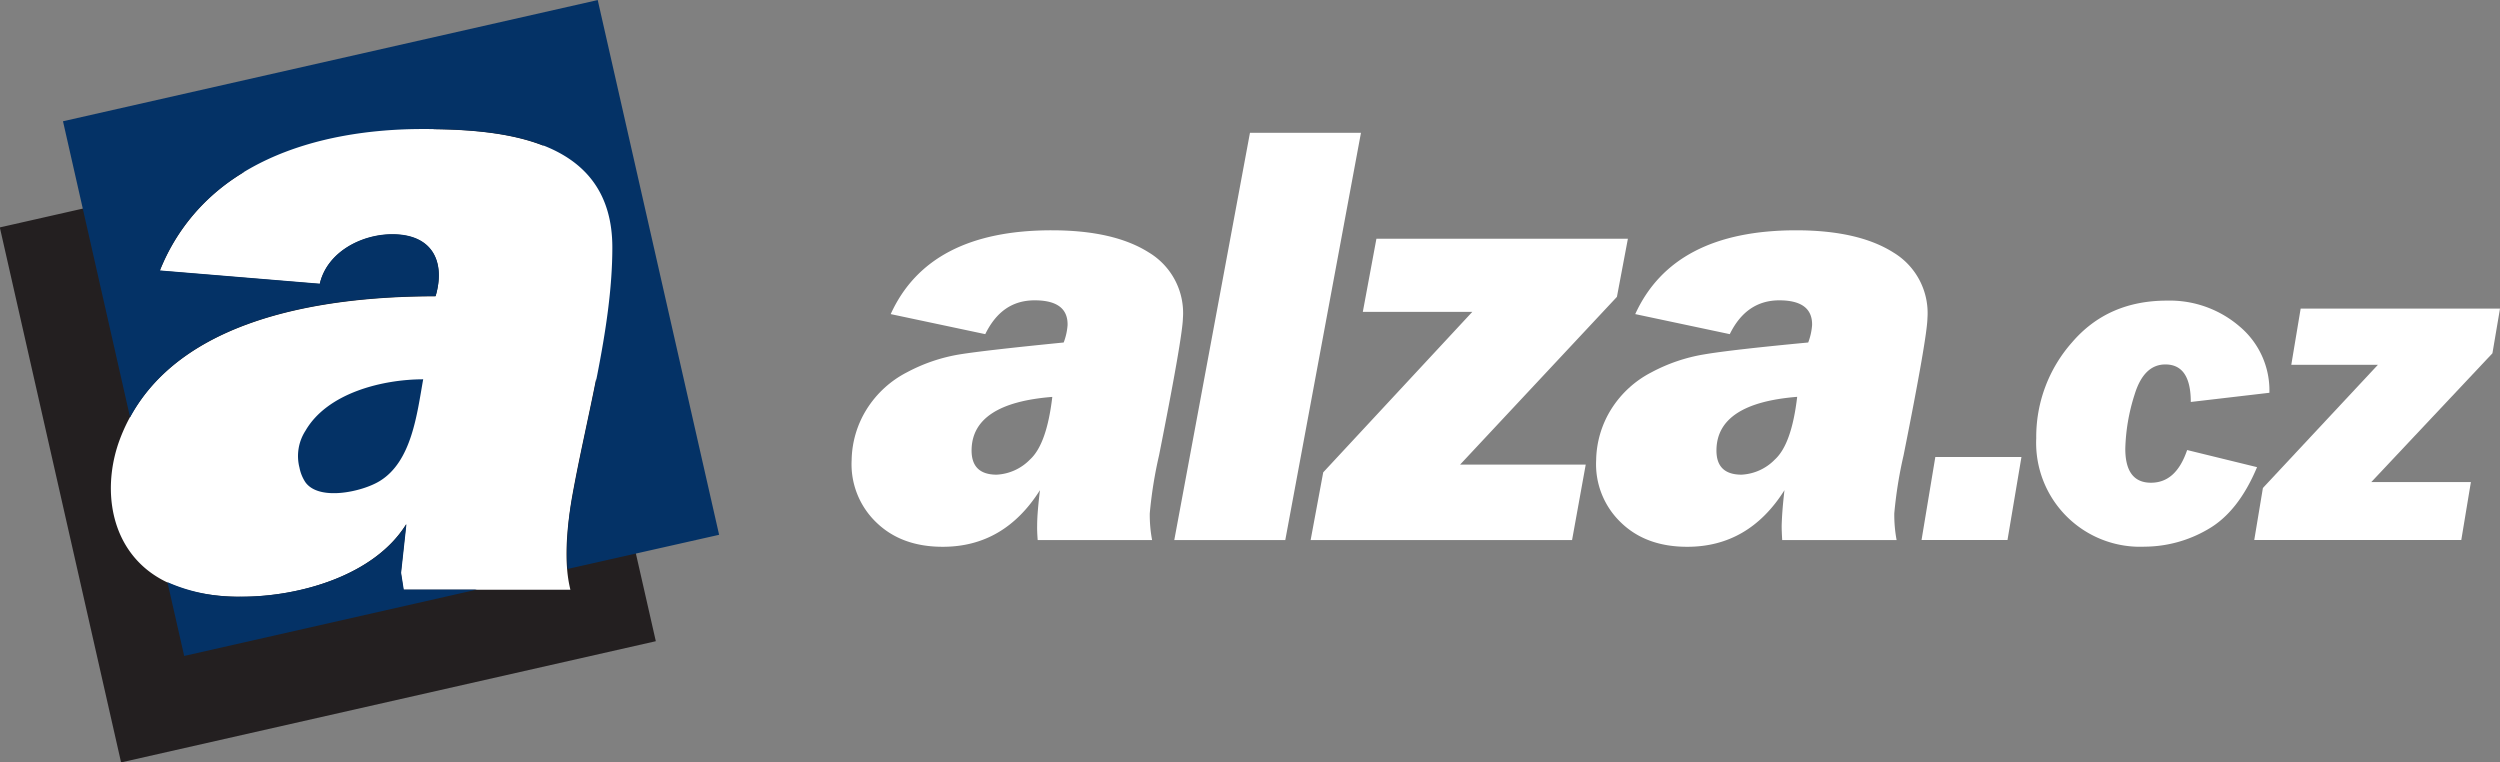
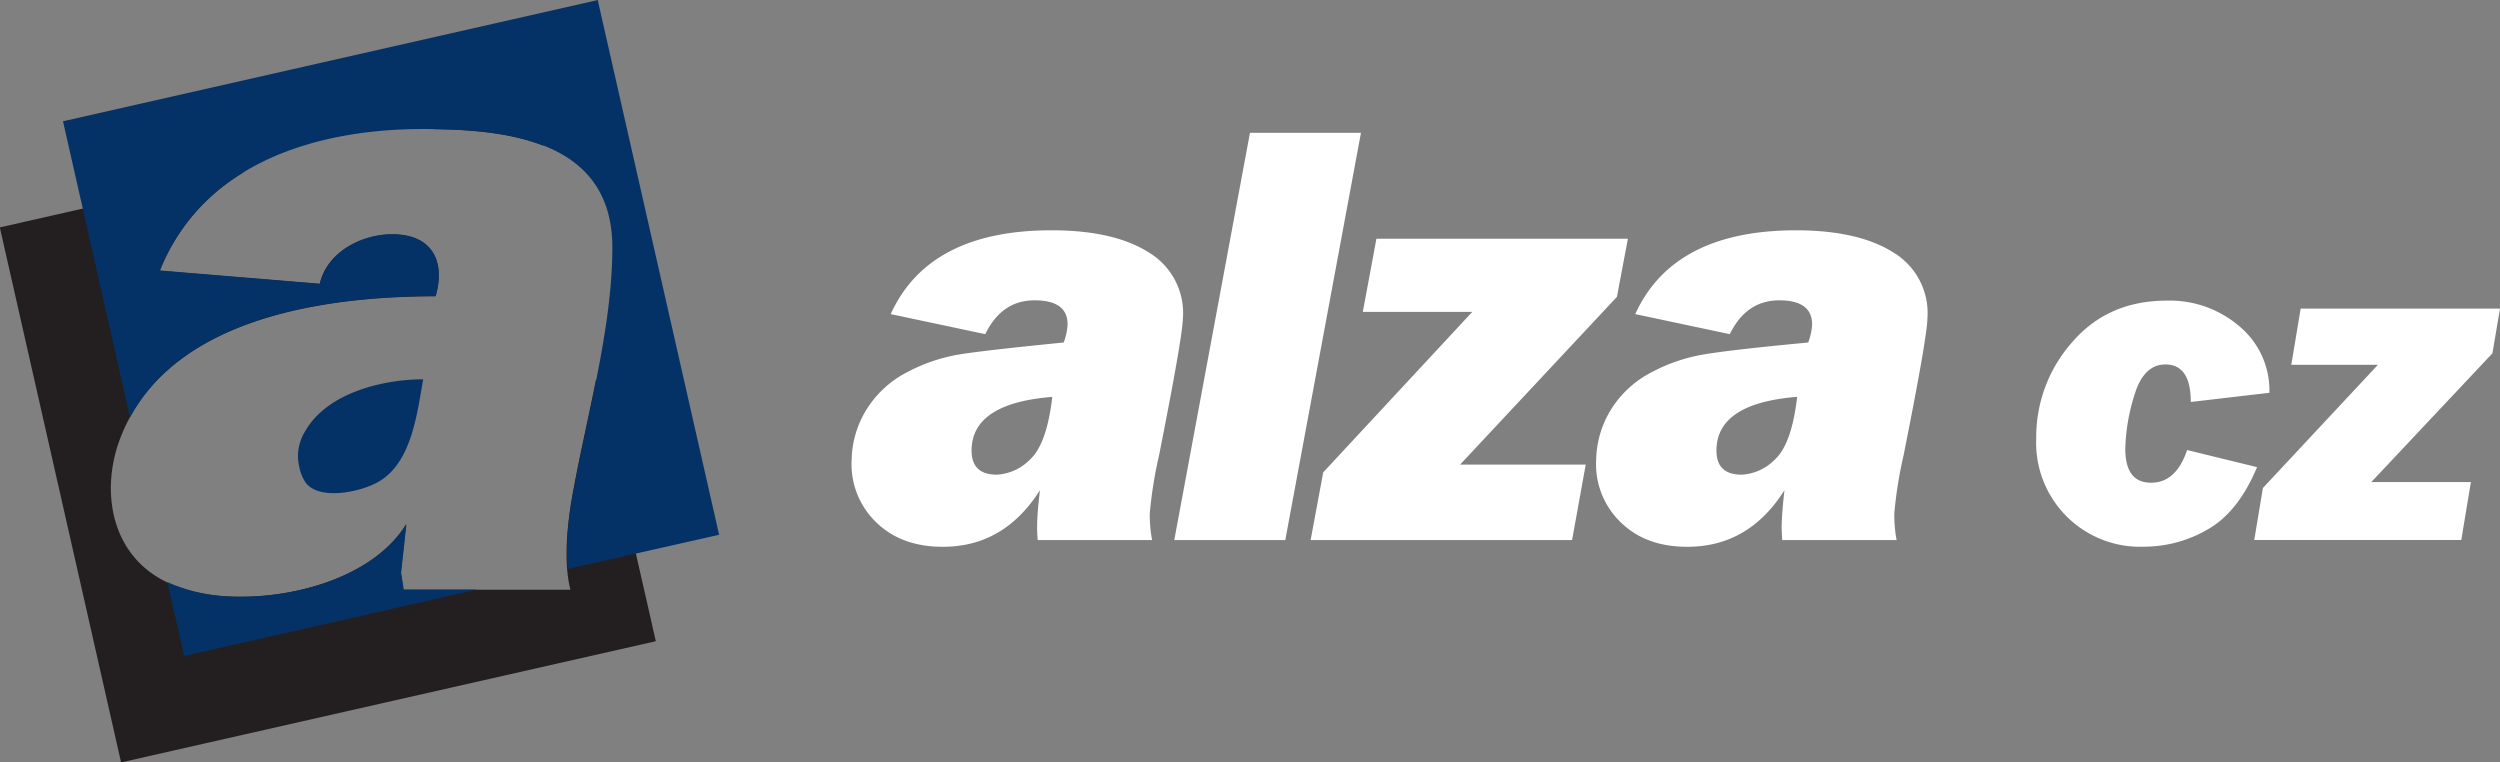
<svg xmlns="http://www.w3.org/2000/svg" id="Layer_1" data-name="Layer 1" viewBox="0 0 419.13 127.77" preserveAspectRatio="xMinYMid">
  <rect x="0" y="0" width="419.13" height="127.77" fill="#808080" stroke="none" />
  <defs>
    <style>.cls-1{fill:#fff;}.cls-1,.cls-2,.cls-3{fill-rule:evenodd;}.cls-2,.cls-5{fill:#231f20;}.cls-5-white{fill:#fff;}.cls-3{fill:#043266;}.cls-4{fill:#fff;}</style>
  </defs>
  <title>alza_cz</title>
-   <polygon class="cls-1" points="19.04 54.46 32.25 25.45 62.9 19.09 99.68 23.57 107.23 44.32 96.97 102.91 25.18 102.08 15.27 87.7 19.04 54.46" />
  <path class="cls-2" d="M211.44,271.73l40.93-9.28A33.62,33.62,0,0,0,238.23,279l26.82,2.22c1.23-5.34,7-8.3,12.15-8.3,6.84,0,8.92,4.71,7.26,10.37-19.3,0-45.53,3.86-53,24.17-2.55,7-1.93,15.57,3.77,20.92,3.86,3.62,9.65,5.28,16.73,5.28,9.58,0,22.19-3.51,27.56-12.15l-0.89,8.15,0.44,2.82h28c-1.15-4.59-.57-10.21.15-14.82,1.14-6.59,2.78-13.55,4.17-20.55l10,44-89.65,20.32-20.32-89.65h0Zm72.62-16.46,17-3.86,1.5,6.64C297.05,255.87,290.27,255.34,284.05,255.27Z" transform="translate(-211.44 -233.61)" />
  <path class="cls-3" d="M222,253.94l89.65-20.32L332,323.27,306.58,329a49.53,49.53,0,0,1,.7-11.38c2.36-13.58,6.82-28.74,6.82-42.52,0-18.08-17.75-19.86-31.71-19.86-17.88,0-36.89,5.65-44.15,23.71l26.82,2.22c1.23-5.34,7-8.3,12.15-8.3,6.84,0,8.92,4.71,7.26,10.37-18,0-42.06,3.36-51.22,20.33L222,253.94h0Zm69.43,78.52H279.13l-0.44-2.82,0.89-8.15c-5.37,8.64-18,12.15-27.56,12.15a28.94,28.94,0,0,1-12.51-2.43l2.81,12.37,49.1-11.13h0Zm-9-35.26c-6.78,0-16.1,2.25-19.78,8.63a7.81,7.81,0,0,0-1,6.19,6.68,6.68,0,0,0,1,2.45c2.3,3.19,9.53,1.58,12.43-.2C280.47,311,281.35,303,282.39,297.19Z" transform="translate(-211.44 -233.61)" />
  <path class="cls-4" d="M404.54,324.15H385.41q-0.11-1.46-.09-2.36c0-1.69.2-3.69,0.47-6q-6,9.5-16.3,9.49c-4.66,0-8.38-1.38-11.2-4.15a13.5,13.5,0,0,1-4.07-10.4,16.59,16.59,0,0,1,2.54-8.54,17.28,17.28,0,0,1,6.73-6.16,28.53,28.53,0,0,1,8.8-3c3-.48,8.81-1.14,17.48-2a10.28,10.28,0,0,0,.65-2.9c0.07-2.77-1.77-4.17-5.51-4.17s-6.44,1.9-8.29,5.67l-15.85-3.36q6.39-14.06,27-14.05,10.42,0,16.28,3.72a11.84,11.84,0,0,1,5.71,11q-0.08,3.25-4,23a71.64,71.64,0,0,0-1.56,9.75,23.1,23.1,0,0,0,.39,4.46h0Zm-16.67-24q-13.35,1.05-13.54,8.79-0.1,4.25,4.21,4.25a8.39,8.39,0,0,0,5.58-2.54q2.81-2.56,3.74-10.5h0Zm51.73-44.28H421l-12.69,68.28h18.61l12.69-68.28h0Zm37.69,55.63L475,324.15H431.17l2.11-11.35,25-26.91H439.92l2.28-12.26h42.16l-1.84,9.75-26.29,28.12H477.3Zm52.12,12.65a23.14,23.14,0,0,1-.39-4.46,71.67,71.67,0,0,1,1.56-9.75q3.95-19.77,4-23a11.85,11.85,0,0,0-5.71-11q-5.86-3.71-16.28-3.72-20.59,0-27,14.05l15.85,3.36q2.77-5.66,8.29-5.67c3.74,0,5.57,1.4,5.51,4.17a10.29,10.29,0,0,1-.65,2.9c-8.67.82-14.51,1.49-17.48,2a28.53,28.53,0,0,0-8.8,3,17.28,17.28,0,0,0-6.73,6.16,16.59,16.59,0,0,0-2.54,8.54,13.5,13.5,0,0,0,4.07,10.4c2.81,2.77,6.53,4.15,11.2,4.15q10.32,0,16.3-9.49c-0.27,2.31-.43,4.3-0.47,6q0,0.9.09,2.36h19.13Zm-16.67-24q-0.93,7.94-3.74,10.5a8.39,8.39,0,0,1-5.58,2.54q-4.32,0-4.21-4.25Q499.39,301.2,512.75,300.14Z" transform="translate(-211.44 -233.61)" />
-   <polygon class="cls-5-white" points="338.9 76.62 336.56 90.53 322.15 90.53 324.46 76.62 338.9 76.62" />
  <path class="cls-5-white" d="M578.12,309.06l11.72,2.87q-3.15,7.53-8.26,10.43a21.18,21.18,0,0,1-10.57,2.9,17.42,17.42,0,0,1-18.19-18.17,23.9,23.9,0,0,1,6-16.08q6-7,15.91-7a17.94,17.94,0,0,1,12.18,4.33,14,14,0,0,1,5,11.12L578.73,301q0-6.29-4.26-6.29c-2.44,0-4.16,1.72-5.19,5.14a32.17,32.17,0,0,0-1.53,9c0,3.79,1.44,5.69,4.3,5.69S576.88,312.69,578.12,309.06Z" transform="translate(-211.44 -233.61)" />
  <polygon class="cls-5-white" points="414.25 80.82 412.64 90.53 377.93 90.53 379.38 81.81 398.66 61.16 384.14 61.16 385.71 51.74 419.13 51.74 417.86 59.23 397.55 80.82 414.25 80.82" />
</svg>